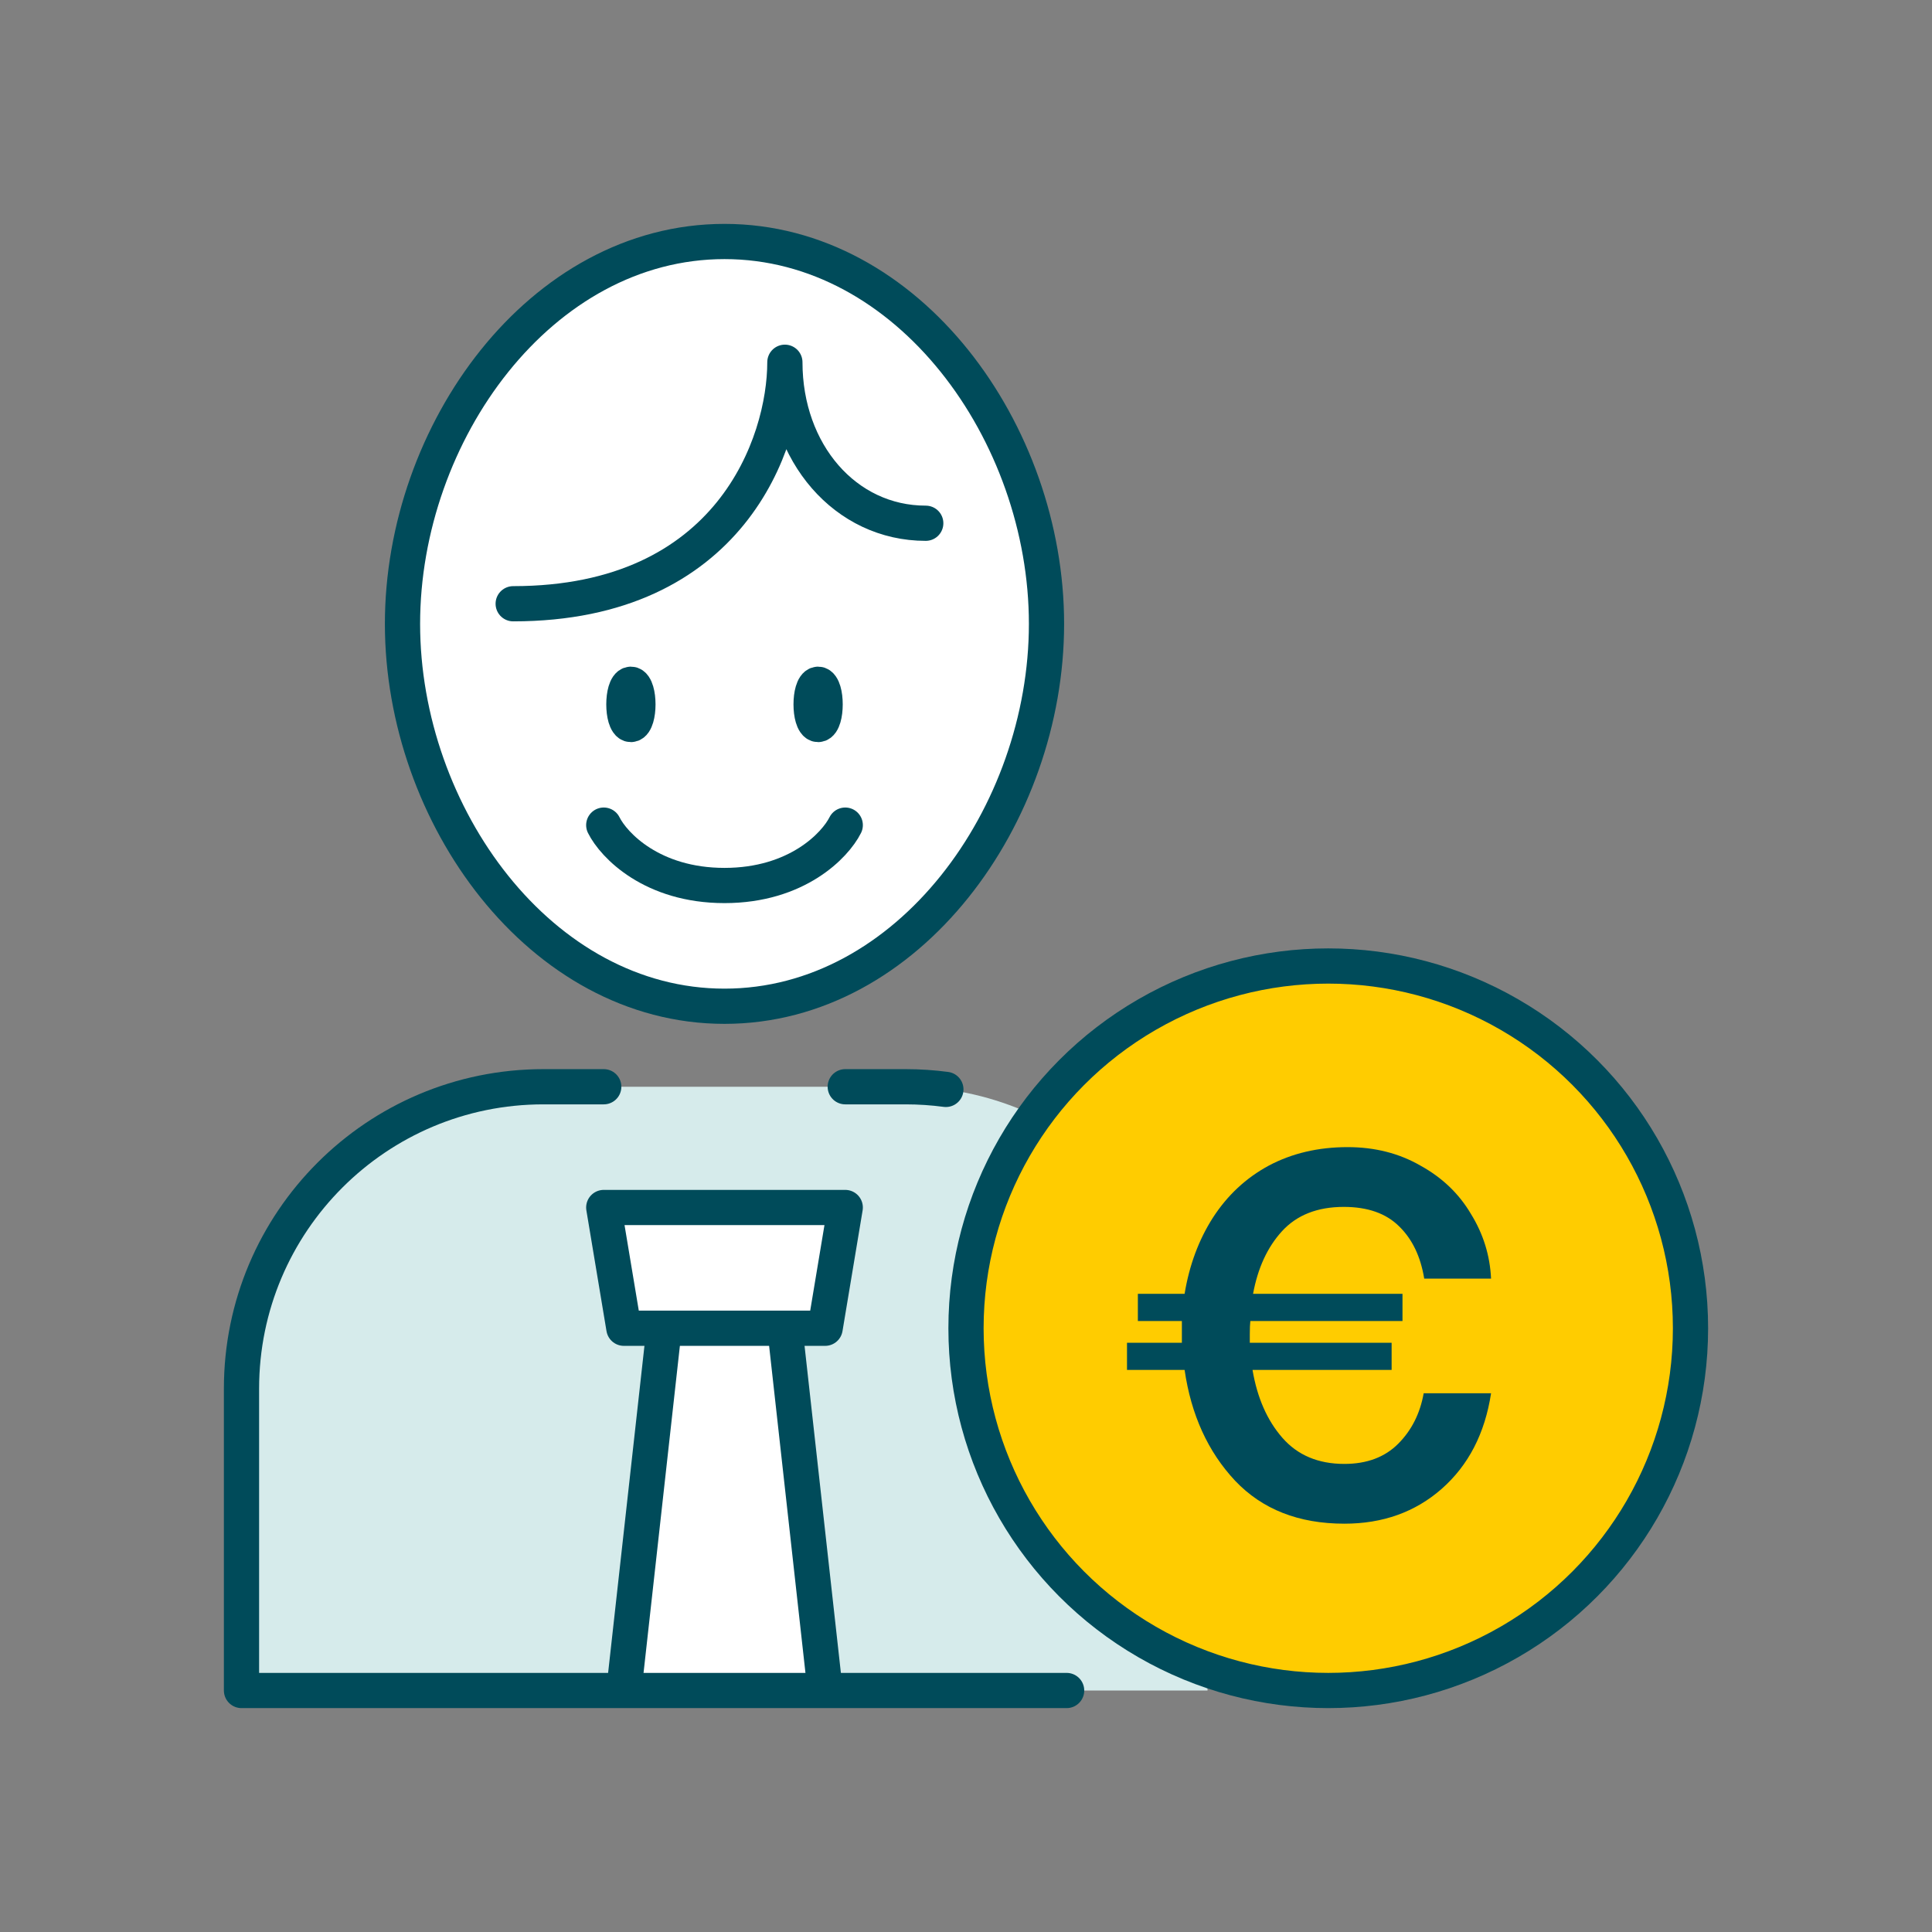
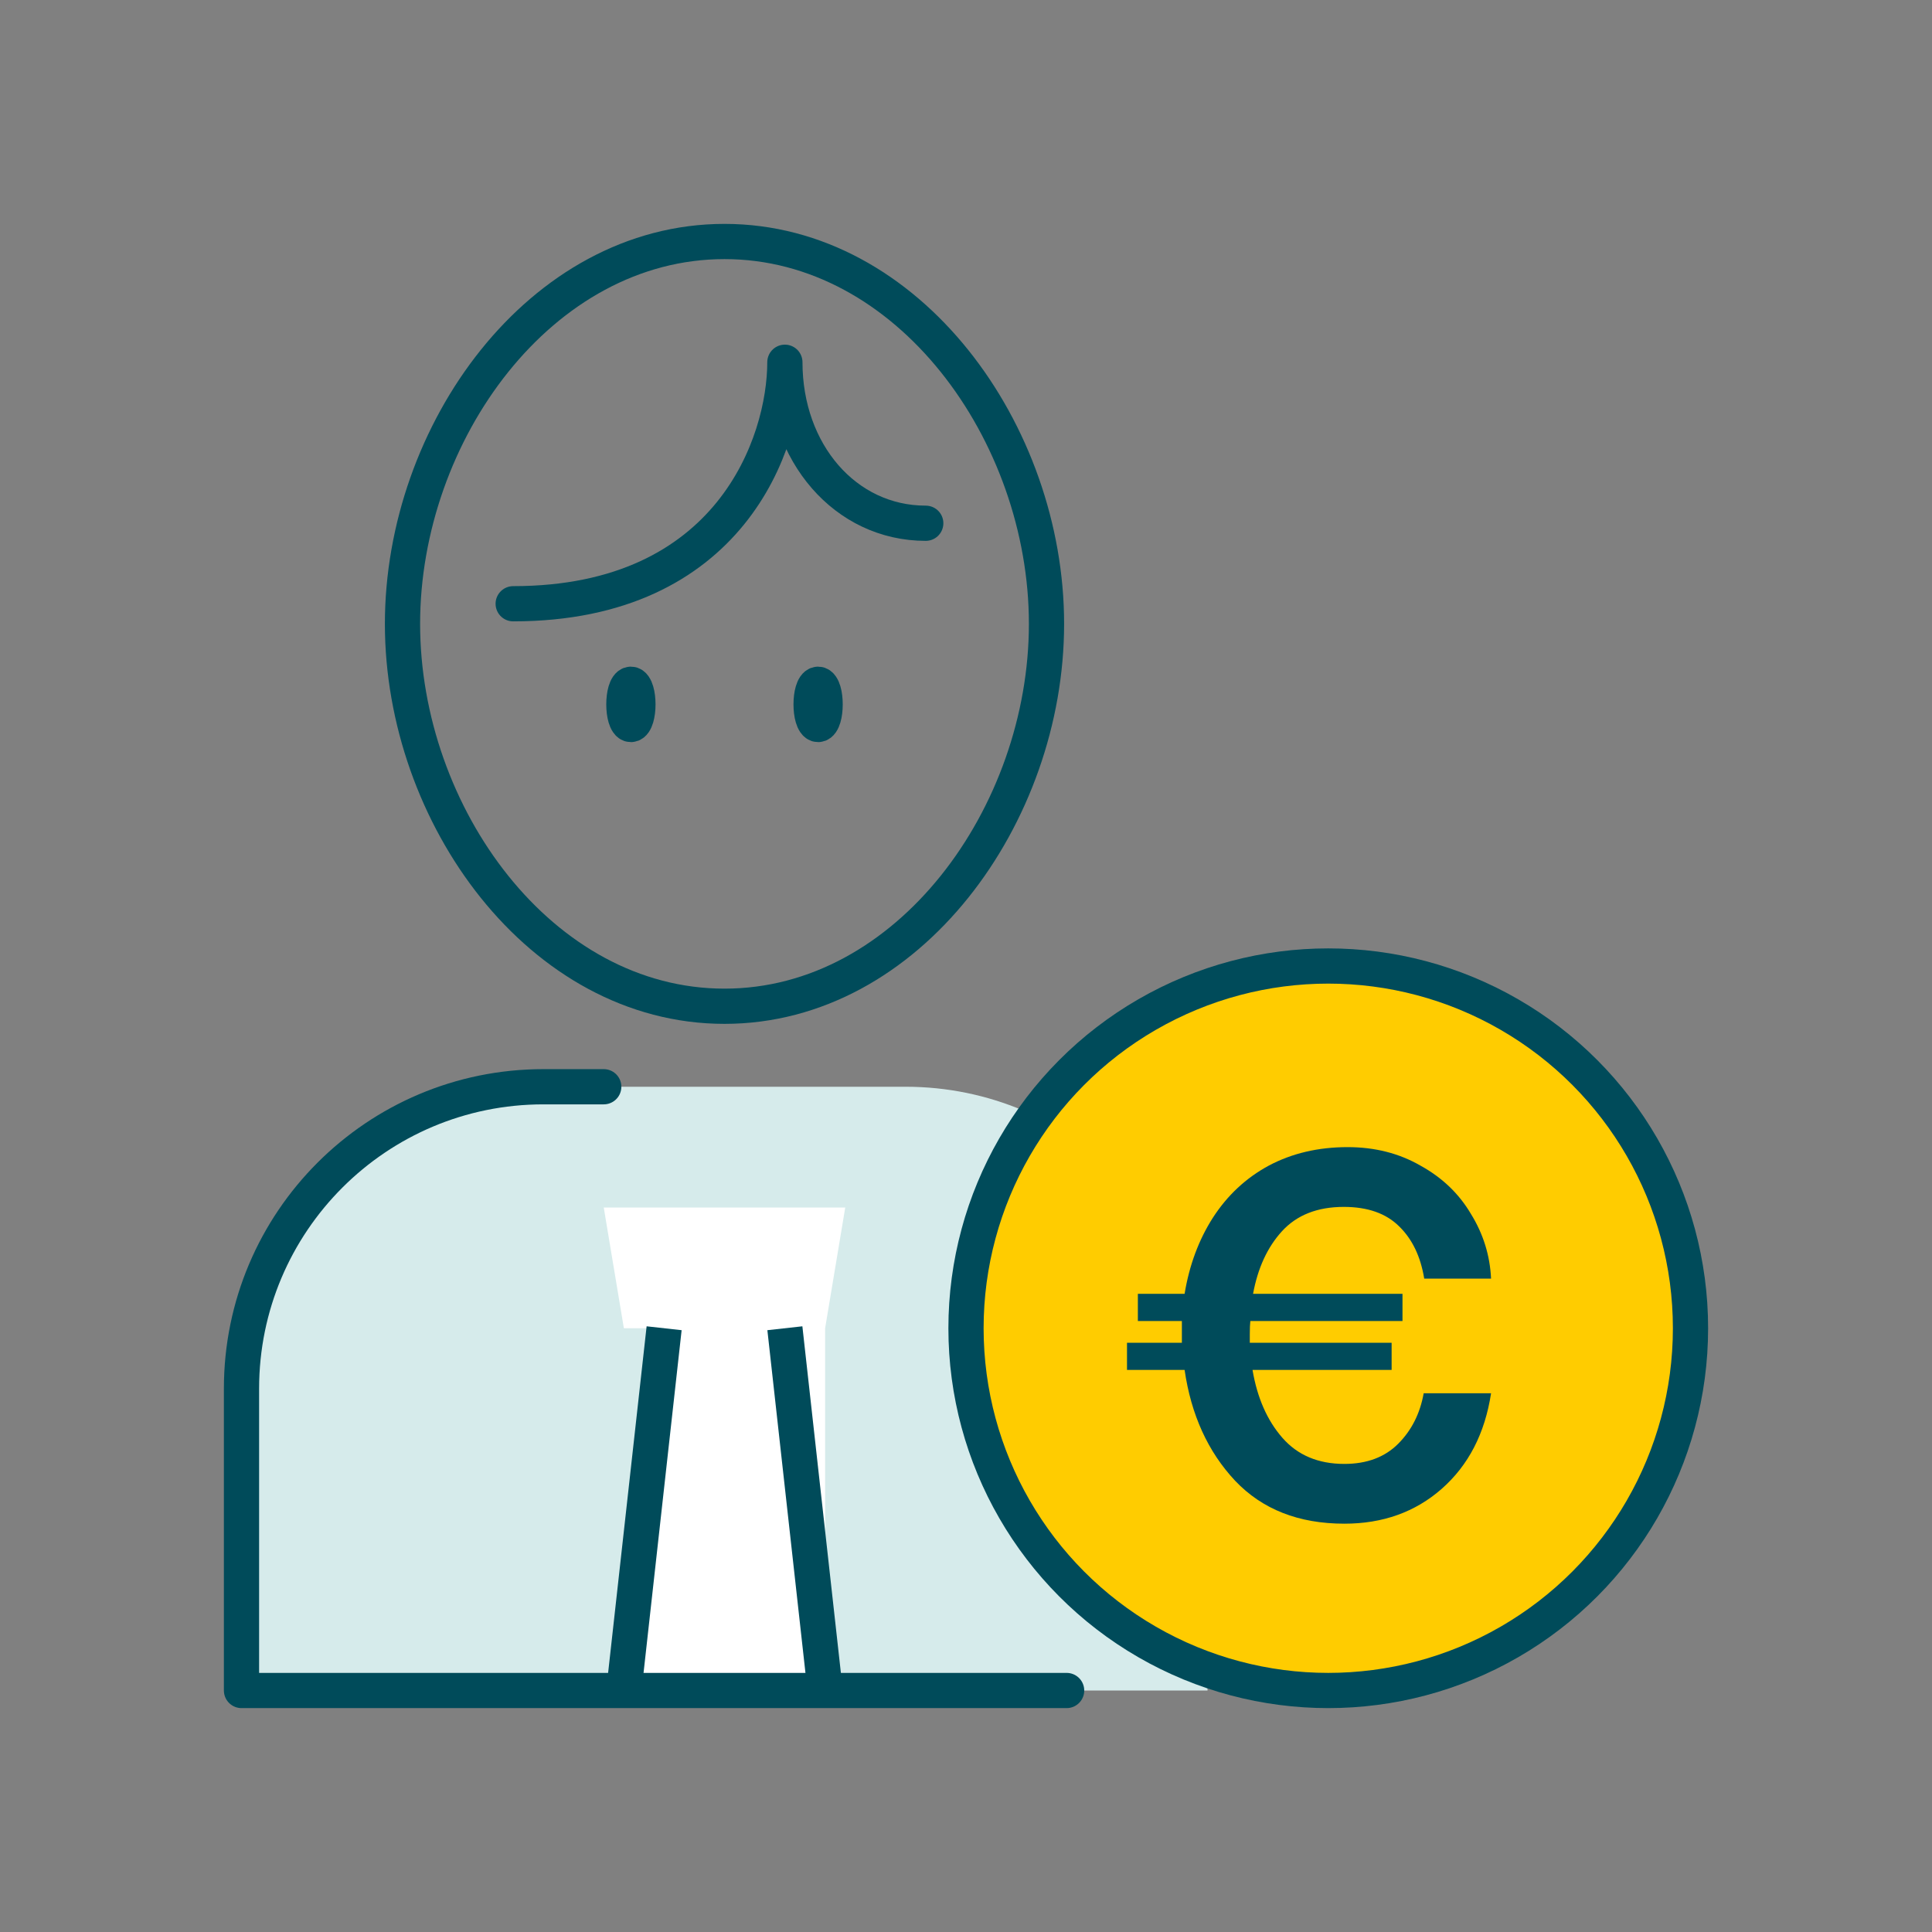
<svg xmlns="http://www.w3.org/2000/svg" width="96" height="96" viewBox="0 0 96 96" fill="none">
  <rect x="0" y="0" width="96" height="96" fill="#808080" stroke="none" />
-   <path d="M20 31C20 40.5 26.857 50 36 50C45.143 50 52 40.5 52 31C52 21.5 45.143 12 36 12C26.857 12 20 21.5 20 31Z" fill="white" />
  <path d="M60 69C60 60.716 53.284 54 45 54H27C18.716 54 12 60.716 12 69V84H60V69Z" fill="#D6EBEB" />
  <path d="M40.652 34C40.525 34 40.435 34.173 40.384 34.346C40.331 34.526 40.303 34.757 40.303 35C40.303 35.243 40.331 35.474 40.384 35.654C40.435 35.827 40.525 36 40.652 36C40.778 36 40.868 35.827 40.919 35.654C40.972 35.474 41 35.243 41 35C41 34.757 40.972 34.526 40.919 34.346C40.868 34.173 40.778 34 40.652 34Z" fill="#004B5A" stroke="#004B5A" stroke-width="1.75" />
  <path d="M31.349 34C31.222 34 31.132 34.173 31.081 34.346C31.029 34.526 31 34.757 31 35C31 35.243 31.029 35.474 31.081 35.654C31.132 35.827 31.222 36 31.349 36C31.476 36 31.565 35.827 31.616 35.654C31.669 35.474 31.698 35.243 31.698 35C31.698 34.757 31.669 34.526 31.616 34.346C31.565 34.173 31.476 34 31.349 34Z" fill="#004B5A" stroke="#004B5A" stroke-width="1.75" />
-   <path d="M31 66L30 60H42L41 66H39L41 84H31L33 66H31Z" fill="white" />
-   <path d="M30 60H36H42L41 66H31L30 60Z" stroke="#004B5A" stroke-width="1.75" stroke-linejoin="round" />
+   <path d="M31 66L30 60H42L41 66L41 84H31L33 66H31Z" fill="white" />
  <path d="M33 66L31 84" stroke="#004B5A" stroke-width="1.75" />
  <path d="M39 66L41 84" stroke="#004B5A" stroke-width="1.75" />
  <path d="M20 31C20 40.5 26.857 50 36 50C45.143 50 52 40.5 52 31C52 21.5 45.143 12 36 12C26.857 12 20 21.5 20 31Z" stroke="#004B5A" stroke-width="1.75" stroke-linejoin="round" />
  <path d="M25.5 30C36.3 30 39 22 39 18C39 22.5 42 26 46 26" stroke="#004B5A" stroke-width="1.75" stroke-linecap="round" stroke-linejoin="round" />
-   <path d="M30 41C30.5 42 32.4 44 36 44C39.6 44 41.5 42 42 41" stroke="#004B5A" stroke-width="1.75" stroke-linecap="round" />
  <path d="M30 54H27C18.716 54 12 60.716 12 69V84H53" stroke="#004B5A" stroke-width="1.75" stroke-linecap="round" stroke-linejoin="round" />
-   <path d="M42 54H45C45.678 54 46.346 54.045 47 54.132" stroke="#004B5A" stroke-width="1.75" stroke-linecap="round" stroke-linejoin="round" />
  <circle cx="66" cy="66" r="18" fill="#FFCC00" />
  <circle cx="66" cy="66" r="18" stroke="#004B5A" stroke-width="1.75" />
  <path d="M56 66.72H58.727V66.18V65.64H56.54V64.29H58.862C59.096 62.868 59.564 61.608 60.266 60.51C60.986 59.394 61.913 58.53 63.047 57.918C64.199 57.306 65.504 57 66.962 57C68.312 57 69.518 57.306 70.58 57.918C71.66 58.512 72.497 59.313 73.091 60.321C73.703 61.311 74.036 62.382 74.09 63.534H70.769C70.589 62.436 70.175 61.572 69.527 60.942C68.879 60.294 67.961 59.97 66.773 59.97C65.459 59.97 64.433 60.375 63.695 61.185C62.975 61.977 62.498 63.012 62.264 64.29H69.689V65.64H62.129C62.111 65.784 62.102 66 62.102 66.288V66.72H69.149V68.07H62.237C62.471 69.456 62.966 70.581 63.722 71.445C64.478 72.309 65.504 72.741 66.8 72.741C67.916 72.741 68.807 72.408 69.473 71.742C70.139 71.076 70.562 70.239 70.742 69.231H74.09C73.784 71.229 72.965 72.813 71.633 73.983C70.319 75.135 68.708 75.711 66.8 75.711C64.532 75.711 62.723 75 61.373 73.578C60.023 72.138 59.186 70.302 58.862 68.07H56V66.72Z" fill="#004B5A" />
</svg>